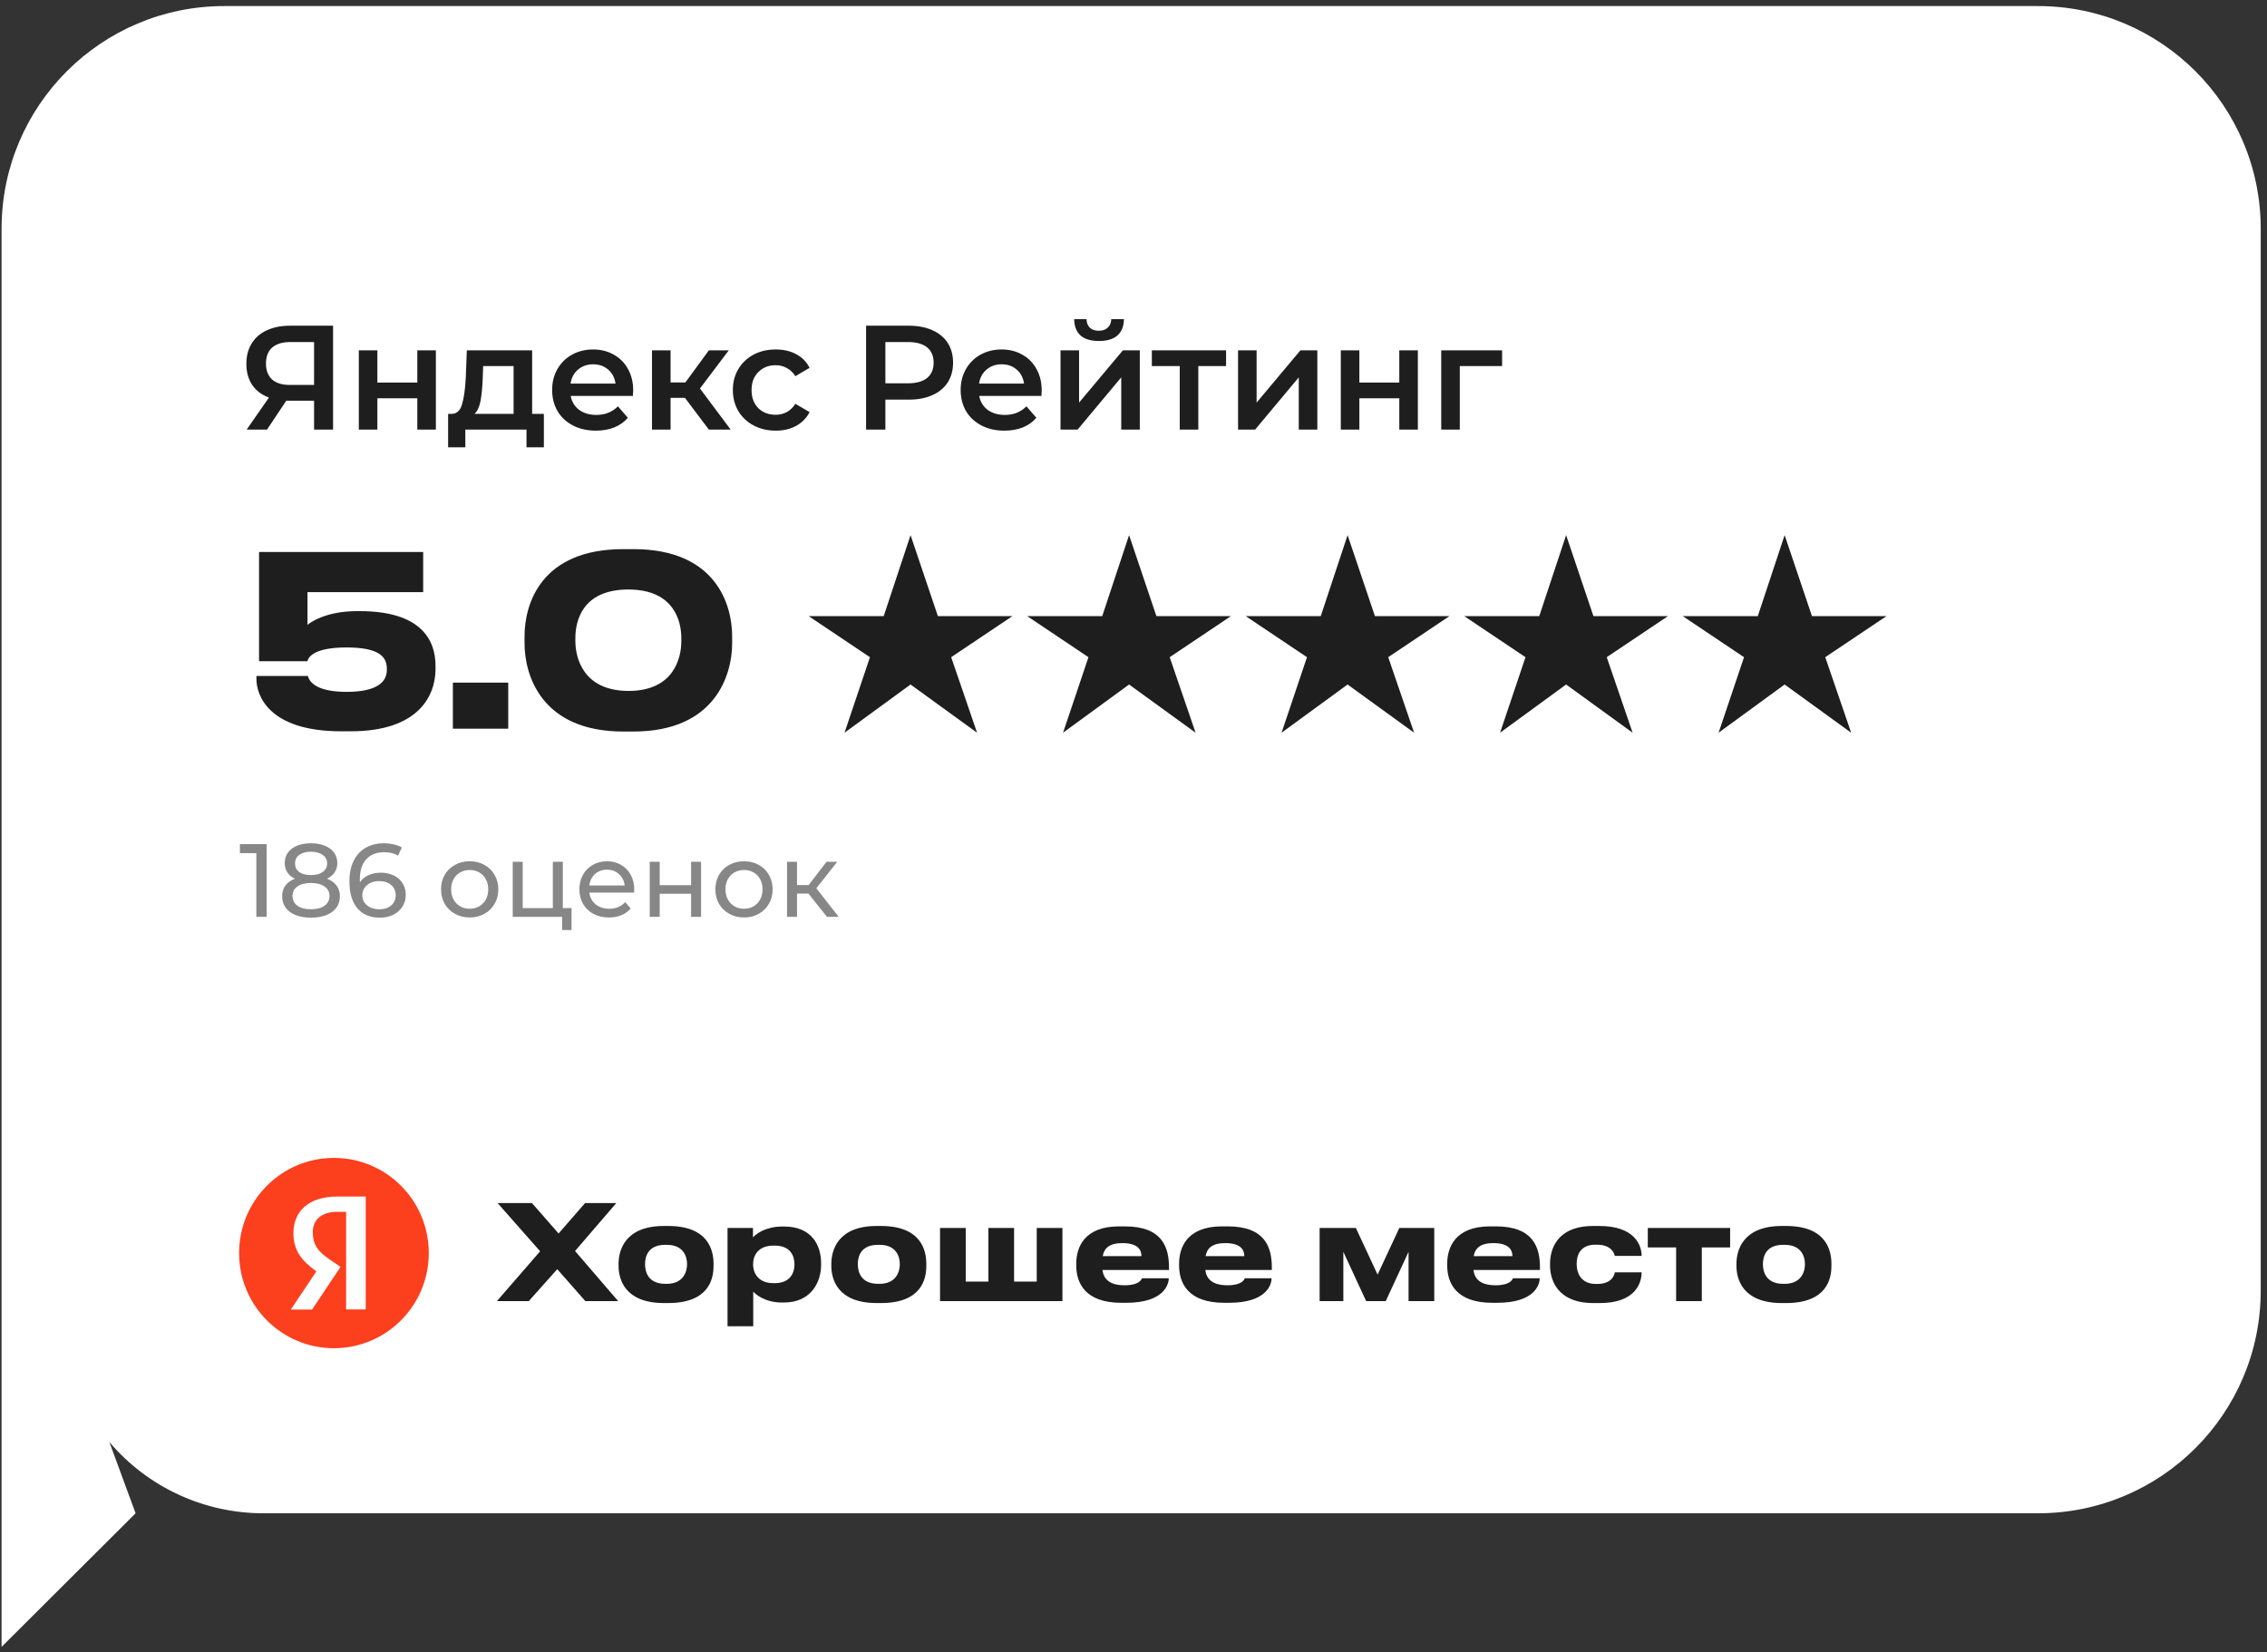
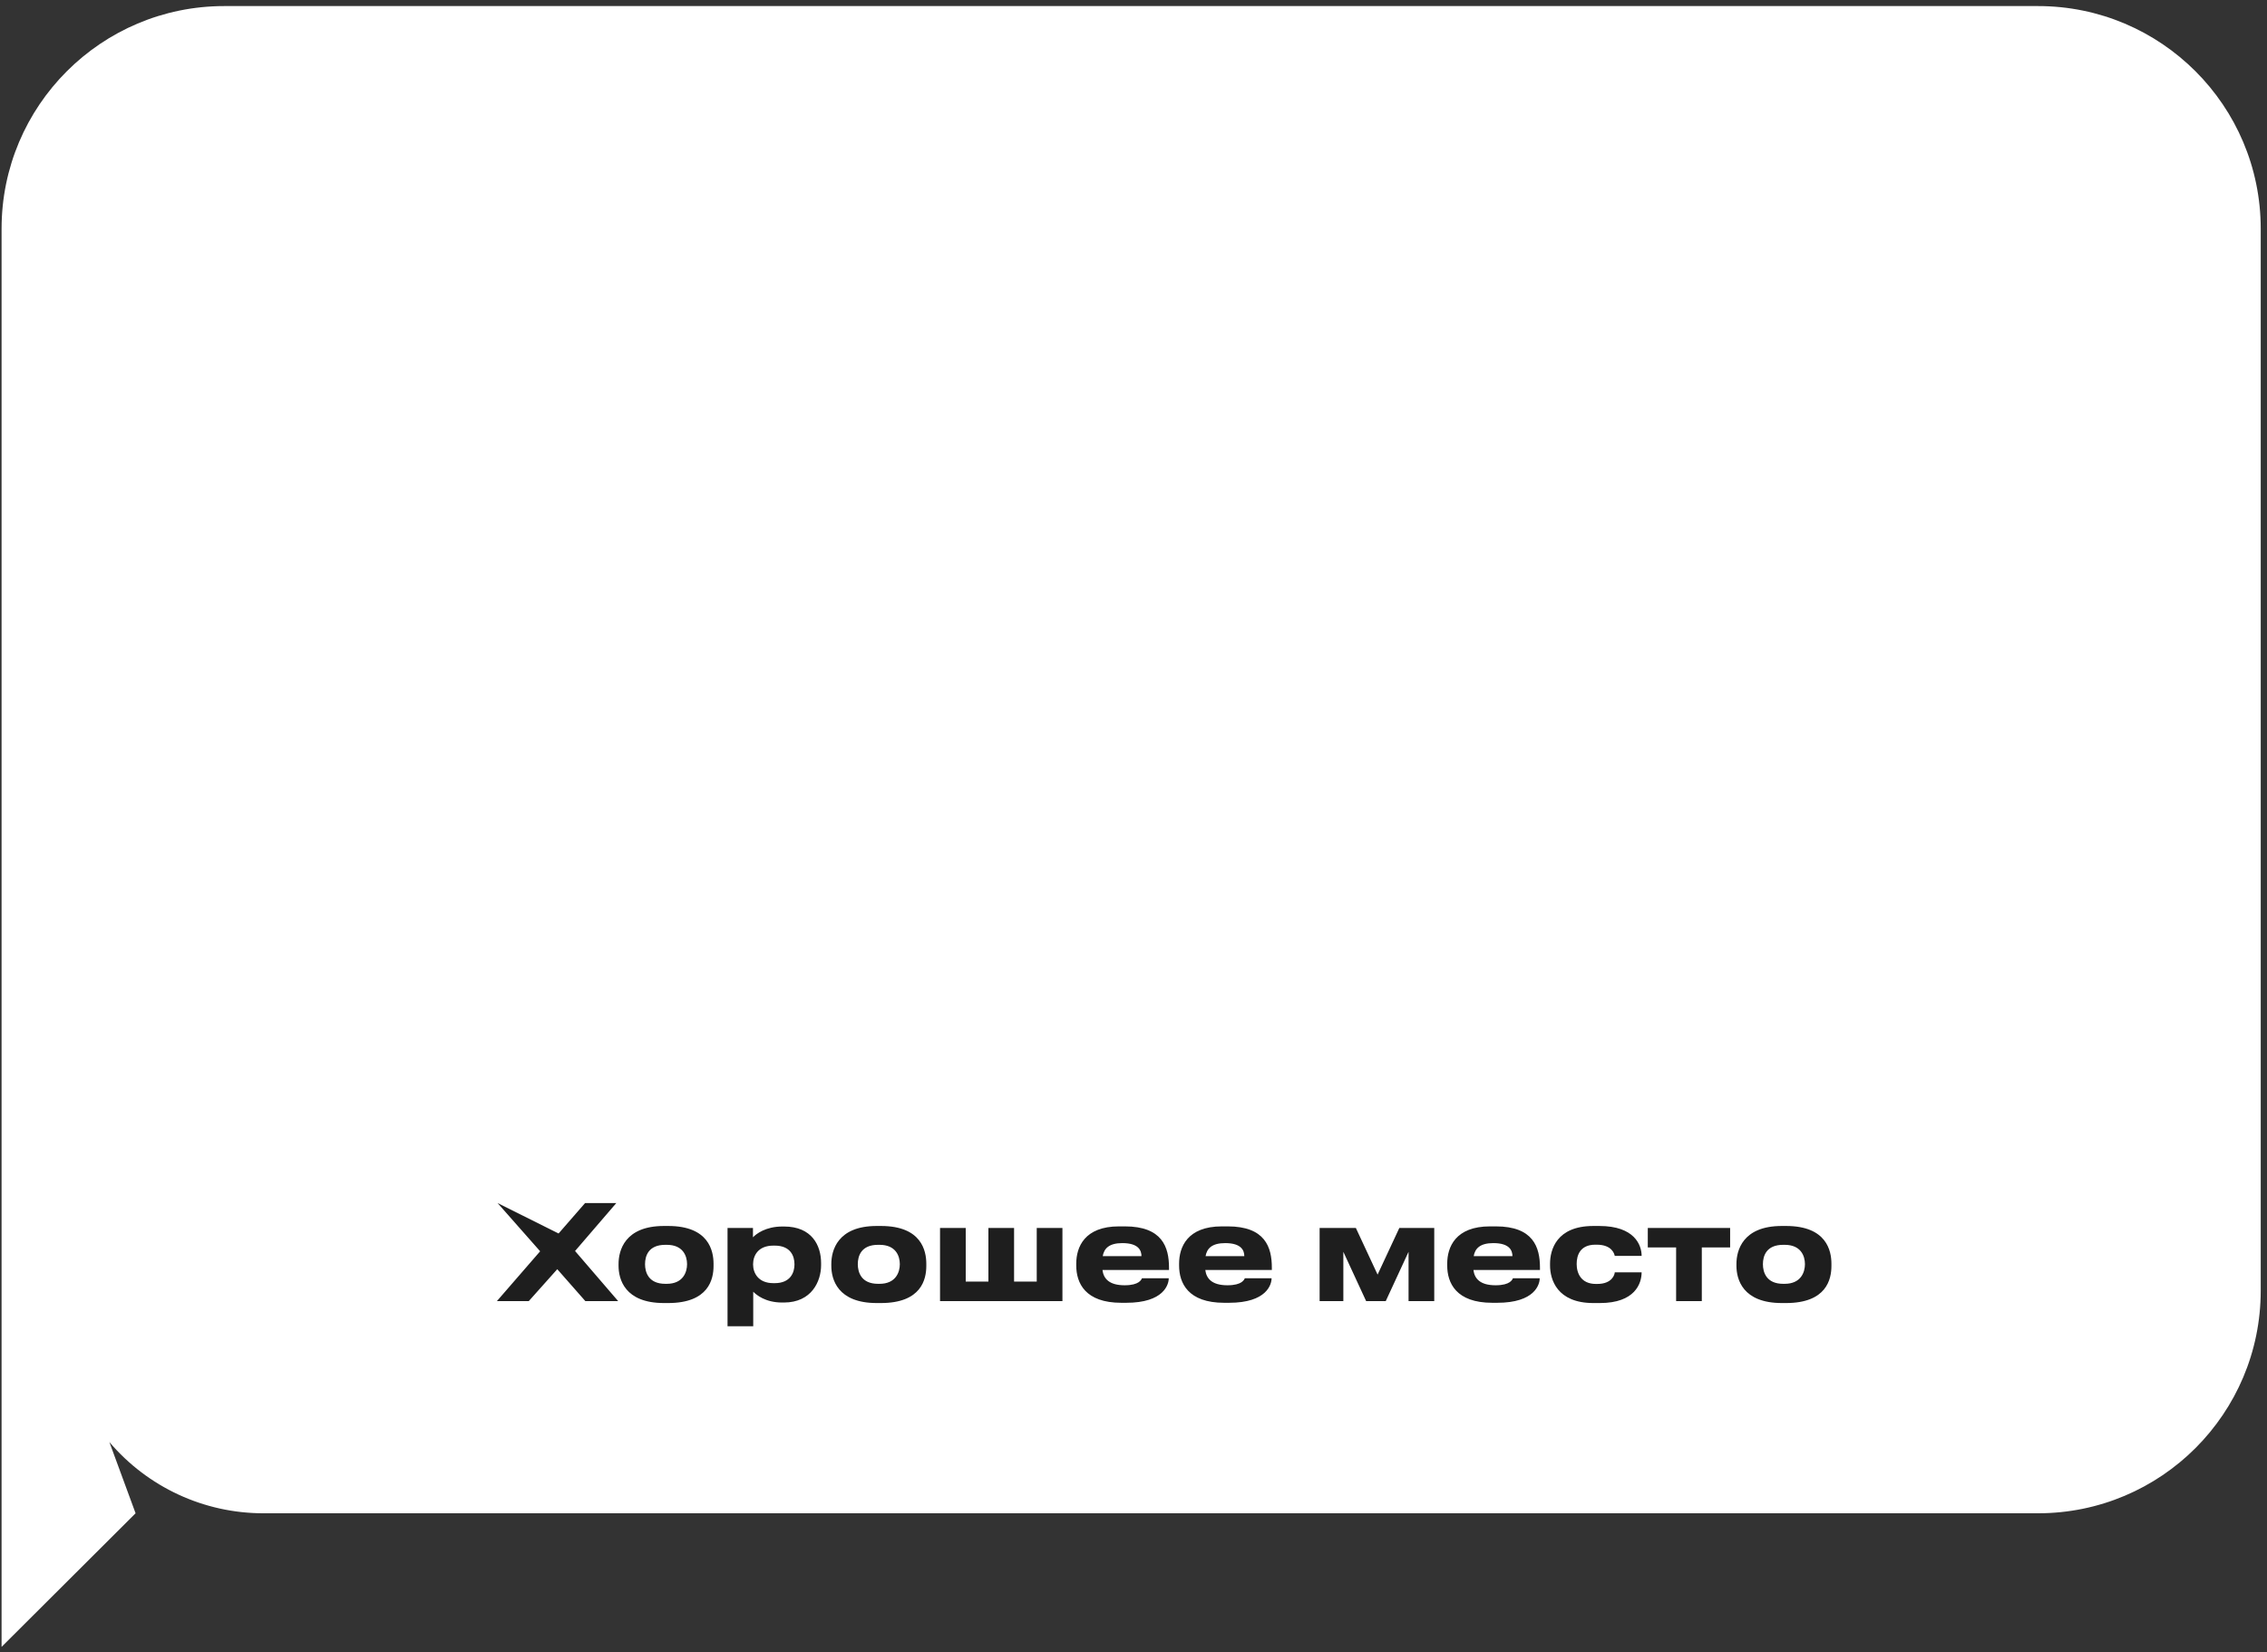
<svg xmlns="http://www.w3.org/2000/svg" width="236" height="172" viewBox="0 0 236 172" fill="none">
  <rect x="0" y="0" width="236" height="172" fill="#333333" stroke="none" />
  <path d="M0.164 23.814C0.164 11.011 10.543 0.632 23.346 0.632H212.165C224.968 0.632 235.347 11.011 235.347 23.814V134.372C235.347 147.175 224.968 157.554 212.165 157.554H27.414C21.241 157.554 15.38 154.842 11.385 150.136V150.136L14.115 157.554L0.164 171.464V23.814Z" fill="white" />
-   <path d="M34.673 33.911V44.729H32.695V41.716H30.022H29.805L27.796 44.729H25.679L27.997 41.391C27.245 41.113 26.663 40.675 26.251 40.077C25.849 39.469 25.648 38.738 25.648 37.883C25.648 37.059 25.833 36.348 26.204 35.75C26.575 35.153 27.101 34.699 27.781 34.39C28.461 34.071 29.259 33.911 30.176 33.911H34.673ZM30.238 35.611C29.414 35.611 28.78 35.802 28.337 36.183C27.904 36.564 27.688 37.12 27.688 37.852C27.688 38.563 27.899 39.114 28.322 39.506C28.744 39.887 29.357 40.077 30.161 40.077H32.695V35.611H30.238ZM37.354 36.477H39.285V39.83H43.443V36.477H45.375V44.729H43.443V41.468H39.285V44.729H37.354V36.477ZM56.618 43.091V46.568H54.81V44.729H48.443V46.568H46.65V43.091H47.036C47.562 43.071 47.917 42.736 48.103 42.087C48.299 41.427 48.427 40.5 48.489 39.305L48.597 36.477H55.397V43.091H56.618ZM50.251 39.444C50.21 40.392 50.133 41.164 50.019 41.762C49.906 42.36 49.7 42.803 49.401 43.091H53.466V38.115H50.297L50.251 39.444ZM65.917 40.649C65.917 40.783 65.906 40.974 65.886 41.221H59.41C59.523 41.829 59.817 42.313 60.291 42.674C60.775 43.024 61.373 43.199 62.084 43.199C62.99 43.199 63.737 42.901 64.325 42.303L65.36 43.493C64.989 43.936 64.52 44.271 63.954 44.498C63.387 44.724 62.748 44.837 62.037 44.837C61.131 44.837 60.332 44.657 59.642 44.297C58.952 43.936 58.416 43.436 58.035 42.797C57.664 42.148 57.478 41.417 57.478 40.603C57.478 39.799 57.659 39.078 58.019 38.439C58.39 37.79 58.9 37.285 59.549 36.925C60.198 36.564 60.93 36.384 61.744 36.384C62.547 36.384 63.264 36.564 63.892 36.925C64.531 37.275 65.025 37.775 65.376 38.424C65.736 39.063 65.917 39.804 65.917 40.649ZM61.744 37.929C61.126 37.929 60.6 38.115 60.167 38.486C59.745 38.846 59.487 39.331 59.395 39.938H64.077C63.995 39.341 63.743 38.856 63.32 38.486C62.898 38.115 62.372 37.929 61.744 37.929ZM71.306 41.422H69.807V44.729H67.875V36.477H69.807V39.815H71.352L73.794 36.477H75.865L72.867 40.448L76.066 44.729H73.794L71.306 41.422ZM80.758 44.837C79.903 44.837 79.135 44.657 78.455 44.297C77.775 43.936 77.244 43.436 76.863 42.797C76.482 42.148 76.291 41.417 76.291 40.603C76.291 39.789 76.482 39.063 76.863 38.424C77.244 37.785 77.77 37.285 78.44 36.925C79.12 36.564 79.892 36.384 80.758 36.384C81.572 36.384 82.283 36.549 82.891 36.878C83.509 37.208 83.972 37.682 84.281 38.3L82.798 39.166C82.561 38.784 82.262 38.501 81.901 38.316C81.551 38.12 81.165 38.022 80.742 38.022C80.021 38.022 79.424 38.259 78.95 38.733C78.476 39.197 78.239 39.82 78.239 40.603C78.239 41.386 78.471 42.014 78.934 42.488C79.408 42.952 80.011 43.184 80.742 43.184C81.165 43.184 81.551 43.091 81.901 42.906C82.262 42.71 82.561 42.421 82.798 42.04L84.281 42.906C83.962 43.524 83.493 44.003 82.875 44.343C82.267 44.673 81.561 44.837 80.758 44.837ZM94.612 33.911C95.549 33.911 96.363 34.066 97.054 34.375C97.754 34.684 98.29 35.127 98.661 35.704C99.032 36.281 99.217 36.966 99.217 37.759C99.217 38.542 99.032 39.227 98.661 39.815C98.29 40.392 97.754 40.835 97.054 41.144C96.363 41.453 95.549 41.608 94.612 41.608H92.17V44.729H90.161V33.911H94.612ZM94.519 39.907C95.395 39.907 96.059 39.722 96.513 39.351C96.966 38.98 97.193 38.45 97.193 37.759C97.193 37.069 96.966 36.538 96.513 36.167C96.059 35.797 95.395 35.611 94.519 35.611H92.17V39.907H94.519ZM108.444 40.649C108.444 40.783 108.434 40.974 108.413 41.221H101.938C102.051 41.829 102.345 42.313 102.819 42.674C103.303 43.024 103.901 43.199 104.611 43.199C105.518 43.199 106.265 42.901 106.852 42.303L107.888 43.493C107.517 43.936 107.048 44.271 106.482 44.498C105.915 44.724 105.276 44.837 104.565 44.837C103.658 44.837 102.86 44.657 102.17 44.297C101.479 43.936 100.944 43.436 100.562 42.797C100.191 42.148 100.006 41.417 100.006 40.603C100.006 39.799 100.186 39.078 100.547 38.439C100.918 37.79 101.428 37.285 102.077 36.925C102.726 36.564 103.458 36.384 104.271 36.384C105.075 36.384 105.791 36.564 106.42 36.925C107.058 37.275 107.553 37.775 107.903 38.424C108.264 39.063 108.444 39.804 108.444 40.649ZM104.271 37.929C103.653 37.929 103.128 38.115 102.695 38.486C102.273 38.846 102.015 39.331 101.922 39.938H106.605C106.523 39.341 106.27 38.856 105.848 38.486C105.425 38.115 104.9 37.929 104.271 37.929ZM110.403 36.477H112.335V41.916L116.894 36.477H118.655V44.729H116.724V39.289L112.18 44.729H110.403V36.477ZM114.405 35.503C113.571 35.503 112.932 35.312 112.489 34.931C112.056 34.539 111.835 33.973 111.825 33.231H113.107C113.118 33.602 113.231 33.895 113.447 34.112C113.674 34.328 113.988 34.437 114.39 34.437C114.782 34.437 115.091 34.328 115.317 34.112C115.554 33.895 115.678 33.602 115.688 33.231H117.002C116.992 33.973 116.765 34.539 116.322 34.931C115.879 35.312 115.24 35.503 114.405 35.503ZM127.637 38.115H124.747V44.729H122.815V38.115H119.91V36.477H127.637V38.115ZM128.884 36.477H130.816V41.916L135.375 36.477H137.137V44.729H135.205V39.289L130.661 44.729H128.884V36.477ZM139.581 36.477H141.513V39.83H145.67V36.477H147.602V44.729H145.67V41.468H141.513V44.729H139.581V36.477ZM156.373 38.115H151.968V44.729H150.036V36.477H156.373V38.115Z" fill="#1E1E1E" />
-   <path d="M36.513 76.138H35.523C27.833 76.138 26.696 72.256 26.696 70.722V70.376H32.062C32.136 70.797 32.68 72.033 36.068 72.033C39.257 72.033 40.271 70.995 40.271 69.758V69.61C40.271 68.299 39.331 67.409 36.068 67.409C32.779 67.409 32.086 68.373 32.012 68.843H26.968V57.468H44.054V61.648H32.012V65.06C32.21 64.862 33.867 63.626 37.18 63.626H37.428C43.832 63.626 45.34 66.618 45.34 69.338V69.635C45.34 72.429 43.585 76.138 36.513 76.138ZM52.908 71.069V75.866H47.146V71.069H52.908ZM64.893 57.172H65.932C74.562 57.172 76.218 62.983 76.218 66.247V66.989C76.218 70.203 74.512 76.163 65.932 76.163H64.893C56.288 76.163 54.606 70.203 54.606 66.989V66.247C54.606 62.909 56.288 57.172 64.893 57.172ZM70.927 66.766V66.42C70.927 64.763 70.234 61.376 65.412 61.376C60.541 61.376 59.898 64.763 59.898 66.42V66.766C59.898 68.448 60.689 71.934 65.437 71.934C70.185 71.934 70.927 68.448 70.927 66.766ZM87.917 76.286L90.563 68.423L84.183 64.145H91.997L94.791 55.713L97.635 64.145H105.4L99.02 68.423L101.715 76.286L94.791 71.266L87.917 76.286ZM110.666 76.286L113.311 68.423L106.932 64.145H114.746L117.54 55.713L120.384 64.145H128.148L121.768 68.423L124.464 76.286L117.54 71.266L110.666 76.286ZM133.414 76.286L136.06 68.423L129.68 64.145H137.494L140.288 55.713L143.132 64.145H150.896L144.517 68.423L147.212 76.286L140.288 71.266L133.414 76.286ZM156.162 76.286L158.808 68.423L152.429 64.145H160.242L163.037 55.713L165.88 64.145H173.645L167.265 68.423L169.96 76.286L163.037 71.266L156.162 76.286ZM178.911 76.286L181.557 68.423L175.177 64.145H182.991L185.785 55.713L188.629 64.145H196.393L190.014 68.423L192.709 76.286L185.785 71.266L178.911 76.286Z" fill="#1E1E1E" />
-   <path d="M27.758 87.884V95.457H26.686V88.825H24.977V87.884H27.758ZM34.044 91.487C34.477 91.653 34.809 91.891 35.039 92.201C35.27 92.511 35.386 92.882 35.386 93.315C35.386 93.769 35.263 94.166 35.018 94.505C34.773 94.837 34.423 95.093 33.968 95.273C33.514 95.453 32.98 95.543 32.367 95.543C31.762 95.543 31.231 95.453 30.777 95.273C30.33 95.093 29.984 94.837 29.738 94.505C29.493 94.166 29.371 93.769 29.371 93.315C29.371 92.882 29.483 92.511 29.706 92.201C29.937 91.891 30.269 91.653 30.701 91.487C30.355 91.321 30.092 91.101 29.912 90.827C29.731 90.553 29.641 90.228 29.641 89.853C29.641 89.435 29.753 89.07 29.977 88.76C30.207 88.45 30.528 88.212 30.939 88.046C31.35 87.88 31.826 87.797 32.367 87.797C32.916 87.797 33.395 87.88 33.806 88.046C34.224 88.212 34.545 88.45 34.769 88.76C35 89.07 35.115 89.435 35.115 89.853C35.115 90.221 35.021 90.545 34.834 90.827C34.654 91.101 34.39 91.321 34.044 91.487ZM32.367 88.674C31.855 88.674 31.451 88.786 31.156 89.009C30.86 89.226 30.712 89.521 30.712 89.896C30.712 90.271 30.856 90.567 31.145 90.783C31.441 91 31.848 91.108 32.367 91.108C32.894 91.108 33.305 91 33.601 90.783C33.904 90.567 34.055 90.271 34.055 89.896C34.055 89.521 33.9 89.226 33.59 89.009C33.287 88.786 32.879 88.674 32.367 88.674ZM32.367 94.667C32.966 94.667 33.438 94.545 33.785 94.299C34.131 94.047 34.304 93.708 34.304 93.282C34.304 92.864 34.131 92.536 33.785 92.298C33.438 92.053 32.966 91.93 32.367 91.93C31.769 91.93 31.3 92.053 30.961 92.298C30.622 92.536 30.453 92.864 30.453 93.282C30.453 93.708 30.622 94.047 30.961 94.299C31.3 94.545 31.769 94.667 32.367 94.667ZM39.643 90.859C40.141 90.859 40.584 90.953 40.974 91.14C41.371 91.328 41.681 91.598 41.904 91.952C42.128 92.298 42.24 92.698 42.24 93.153C42.24 93.629 42.121 94.047 41.883 94.407C41.652 94.768 41.331 95.049 40.92 95.251C40.516 95.446 40.062 95.543 39.557 95.543C38.54 95.543 37.754 95.215 37.198 94.559C36.65 93.903 36.376 92.972 36.376 91.768C36.376 90.924 36.524 90.206 36.82 89.615C37.123 89.016 37.541 88.566 38.075 88.263C38.615 87.953 39.243 87.797 39.957 87.797C40.325 87.797 40.671 87.837 40.996 87.916C41.32 87.989 41.601 88.097 41.839 88.241L41.428 89.085C41.068 88.847 40.584 88.728 39.979 88.728C39.193 88.728 38.576 88.973 38.129 89.464C37.681 89.947 37.458 90.654 37.458 91.584C37.458 91.699 37.462 91.79 37.469 91.854C37.685 91.53 37.981 91.285 38.356 91.119C38.738 90.946 39.167 90.859 39.643 90.859ZM39.513 94.667C40.011 94.667 40.415 94.534 40.725 94.267C41.035 94 41.19 93.643 41.19 93.196C41.19 92.749 41.032 92.395 40.714 92.136C40.404 91.869 39.986 91.735 39.459 91.735C39.12 91.735 38.818 91.8 38.551 91.93C38.291 92.06 38.085 92.237 37.934 92.46C37.79 92.684 37.718 92.933 37.718 93.207C37.718 93.474 37.786 93.719 37.923 93.942C38.067 94.159 38.273 94.335 38.54 94.472C38.814 94.602 39.138 94.667 39.513 94.667ZM48.901 95.522C48.331 95.522 47.819 95.396 47.365 95.143C46.91 94.891 46.553 94.545 46.294 94.105C46.041 93.657 45.915 93.153 45.915 92.59C45.915 92.028 46.041 91.526 46.294 91.086C46.553 90.639 46.91 90.293 47.365 90.048C47.819 89.795 48.331 89.669 48.901 89.669C49.471 89.669 49.979 89.795 50.426 90.048C50.881 90.293 51.234 90.639 51.486 91.086C51.746 91.526 51.876 92.028 51.876 92.59C51.876 93.153 51.746 93.657 51.486 94.105C51.234 94.545 50.881 94.891 50.426 95.143C49.979 95.396 49.471 95.522 48.901 95.522ZM48.901 94.613C49.269 94.613 49.597 94.53 49.885 94.364C50.181 94.191 50.412 93.953 50.578 93.65C50.744 93.34 50.827 92.987 50.827 92.59C50.827 92.193 50.744 91.844 50.578 91.541C50.412 91.231 50.181 90.993 49.885 90.827C49.597 90.661 49.269 90.578 48.901 90.578C48.533 90.578 48.201 90.661 47.906 90.827C47.617 90.993 47.386 91.231 47.213 91.541C47.047 91.844 46.965 92.193 46.965 92.59C46.965 92.987 47.047 93.34 47.213 93.65C47.386 93.953 47.617 94.191 47.906 94.364C48.201 94.53 48.533 94.613 48.901 94.613ZM59.499 94.548V96.831H58.514V95.457H53.376V89.723H54.414V94.548H57.552V89.723H58.59V94.548H59.499ZM66.027 92.623C66.027 92.702 66.02 92.806 66.005 92.936H61.353C61.418 93.441 61.638 93.849 62.013 94.159C62.396 94.462 62.868 94.613 63.431 94.613C64.116 94.613 64.667 94.382 65.086 93.921L65.659 94.591C65.4 94.894 65.075 95.125 64.686 95.284C64.303 95.442 63.874 95.522 63.398 95.522C62.792 95.522 62.255 95.399 61.786 95.154C61.317 94.902 60.953 94.552 60.694 94.105C60.441 93.657 60.315 93.153 60.315 92.59C60.315 92.035 60.438 91.534 60.683 91.086C60.935 90.639 61.278 90.293 61.71 90.048C62.15 89.795 62.644 89.669 63.193 89.669C63.741 89.669 64.228 89.795 64.653 90.048C65.086 90.293 65.421 90.639 65.659 91.086C65.904 91.534 66.027 92.046 66.027 92.623ZM63.193 90.545C62.695 90.545 62.277 90.697 61.938 91C61.606 91.303 61.411 91.699 61.353 92.19H65.032C64.974 91.707 64.776 91.314 64.437 91.011C64.105 90.701 63.69 90.545 63.193 90.545ZM67.638 89.723H68.677V92.157H71.944V89.723H72.982V95.457H71.944V93.055H68.677V95.457H67.638V89.723ZM77.457 95.522C76.888 95.522 76.376 95.396 75.921 95.143C75.467 94.891 75.11 94.545 74.85 94.105C74.598 93.657 74.472 93.153 74.472 92.59C74.472 92.028 74.598 91.526 74.85 91.086C75.11 90.639 75.467 90.293 75.921 90.048C76.376 89.795 76.888 89.669 77.457 89.669C78.027 89.669 78.536 89.795 78.983 90.048C79.437 90.293 79.791 90.639 80.043 91.086C80.303 91.526 80.433 92.028 80.433 92.59C80.433 93.153 80.303 93.657 80.043 94.105C79.791 94.545 79.437 94.891 78.983 95.143C78.536 95.396 78.027 95.522 77.457 95.522ZM77.457 94.613C77.825 94.613 78.153 94.53 78.442 94.364C78.738 94.191 78.969 93.953 79.134 93.65C79.3 93.34 79.383 92.987 79.383 92.59C79.383 92.193 79.3 91.844 79.134 91.541C78.969 91.231 78.738 90.993 78.442 90.827C78.153 90.661 77.825 90.578 77.457 90.578C77.09 90.578 76.758 90.661 76.462 90.827C76.174 90.993 75.943 91.231 75.77 91.541C75.604 91.844 75.521 92.193 75.521 92.59C75.521 92.987 75.604 93.34 75.77 93.65C75.943 93.953 76.174 94.191 76.462 94.364C76.758 94.53 77.09 94.613 77.457 94.613ZM84.161 93.034H82.971V95.457H81.932V89.723H82.971V92.147H84.182L86.043 89.723H87.157L84.983 92.482L87.309 95.457H86.087L84.161 93.034Z" fill="#878787" />
-   <path d="M24.891 130.461C24.891 124.989 29.31 120.554 34.764 120.554C40.217 120.554 44.638 124.989 44.638 130.461C44.638 135.932 40.217 140.367 34.764 140.367C29.31 140.367 24.891 135.932 24.891 130.461Z" fill="#FC3F1D" />
  <path d="M36.03 126.167H35.118C33.445 126.167 32.565 127.017 32.565 128.27C32.565 129.687 33.173 130.351 34.422 131.202L35.454 131.899L32.489 136.344H30.273L32.934 132.368C31.404 131.267 30.545 130.198 30.545 128.39C30.545 126.124 32.12 124.576 35.107 124.576H38.072V136.333H36.03V126.167Z" fill="white" />
-   <path d="M60.934 135.461L58.013 132.141L55.05 135.461H51.731L56.23 130.276L51.8 125.256H55.379L58.15 128.424L60.907 125.256H64.158L59.865 130.248L64.35 135.461H60.934ZM69.55 135.666H69.125C65.024 135.666 64.393 133.17 64.393 131.785V131.593C64.393 130.221 65.024 127.642 69.111 127.642H69.564C73.789 127.642 74.282 130.235 74.282 131.579V131.798C74.282 133.17 73.789 135.666 69.55 135.666ZM69.262 133.664H69.413C71.1 133.664 71.525 132.457 71.525 131.62C71.525 130.756 71.1 129.604 69.413 129.604H69.262C67.507 129.604 67.15 130.756 67.15 131.62C67.15 132.457 67.507 133.664 69.262 133.664ZM82.706 131.661V131.62C82.706 130.797 82.322 129.686 80.649 129.686H80.512C78.907 129.686 78.399 130.742 78.399 131.62V131.661C78.399 132.498 78.907 133.595 80.512 133.595H80.649C82.322 133.595 82.706 132.443 82.706 131.661ZM75.738 138.08V127.848H78.386V128.822C78.715 128.465 79.716 127.697 81.444 127.697H81.623C84.53 127.697 85.477 129.686 85.477 131.497V131.73C85.477 133.389 84.503 135.611 81.609 135.611H81.417C79.675 135.611 78.742 134.816 78.413 134.487V138.08H75.738ZM91.699 135.666H91.274C87.173 135.666 86.542 133.17 86.542 131.785V131.593C86.542 130.221 87.173 127.642 91.26 127.642H91.713C95.938 127.642 96.431 130.235 96.431 131.579V131.798C96.431 133.17 95.938 135.666 91.699 135.666ZM91.411 133.664H91.562C93.249 133.664 93.674 132.457 93.674 131.62C93.674 130.756 93.249 129.604 91.562 129.604H91.411C89.656 129.604 89.299 130.756 89.299 131.62C89.299 132.457 89.656 133.664 91.411 133.664ZM97.86 135.461V127.848H100.534V133.431H102.894V127.848H105.568V133.431H107.927V127.848H110.602V135.461H97.86ZM116.84 129.425C115.455 129.425 114.934 129.988 114.797 130.783H118.829C118.829 130.221 118.555 129.425 116.84 129.425ZM118.884 133.088H121.669C121.669 133.719 121.175 135.639 117.238 135.639H116.731C112.973 135.639 112.04 133.581 112.04 131.757V131.565C112.04 129.851 112.89 127.683 116.498 127.683H117.101C120.996 127.683 121.696 129.851 121.696 131.977V132.224H114.769C114.879 133.101 115.441 133.815 117.074 133.815C118.624 133.815 118.816 133.211 118.884 133.088ZM127.547 129.425C126.161 129.425 125.64 129.988 125.503 130.783H129.535C129.535 130.221 129.261 129.425 127.547 129.425ZM129.59 133.088H132.375C132.375 133.719 131.881 135.639 127.944 135.639H127.437C123.679 135.639 122.746 133.581 122.746 131.757V131.565C122.746 129.851 123.596 127.683 127.204 127.683H127.807C131.703 127.683 132.402 129.851 132.402 131.977V132.224H125.475C125.585 133.101 126.148 133.815 127.78 133.815C129.33 133.815 129.522 133.211 129.59 133.088ZM139.845 130.331V135.461H137.376V127.848H141.148L143.411 132.704L145.674 127.848H149.309V135.461H146.634V130.331L144.261 135.461H142.217L139.845 130.331ZM155.459 129.425C154.074 129.425 153.552 129.988 153.415 130.783H157.448C157.448 130.221 157.173 129.425 155.459 129.425ZM157.503 133.088H160.287C160.287 133.719 159.793 135.639 155.857 135.639H155.349C151.591 135.639 150.658 133.581 150.658 131.757V131.565C150.658 129.851 151.509 127.683 155.116 127.683H155.72C159.615 127.683 160.314 129.851 160.314 131.977V132.224H153.388C153.498 133.101 154.06 133.815 155.692 133.815C157.242 133.815 157.434 133.211 157.503 133.088ZM168.099 132.47H170.897C170.897 133.623 170.211 135.666 166.549 135.666H165.877C162.078 135.666 161.364 133.197 161.364 131.757V131.565C161.364 130.125 162.036 127.642 165.863 127.642H166.494C170.17 127.642 170.897 129.645 170.897 130.742V130.756H168.099C168.058 130.536 167.797 129.59 166.22 129.59H166.083C164.505 129.59 164.135 130.674 164.135 131.593V131.606C164.135 132.553 164.588 133.677 166.138 133.677H166.275C167.866 133.677 168.099 132.649 168.099 132.47ZM174.488 135.461V129.878H171.539V127.848H180.111V129.878H177.162V135.461H174.488ZM185.924 135.666H185.499C181.398 135.666 180.767 133.17 180.767 131.785V131.593C180.767 130.221 181.398 127.642 185.485 127.642H185.938C190.163 127.642 190.656 130.235 190.656 131.579V131.798C190.656 133.17 190.163 135.666 185.924 135.666ZM185.636 133.664H185.787C187.474 133.664 187.899 132.457 187.899 131.62C187.899 130.756 187.474 129.604 185.787 129.604H185.636C183.881 129.604 183.524 130.756 183.524 131.62C183.524 132.457 183.881 133.664 185.636 133.664Z" fill="#1E1E1E" />
+   <path d="M60.934 135.461L58.013 132.141L55.05 135.461H51.731L56.23 130.276L51.8 125.256L58.15 128.424L60.907 125.256H64.158L59.865 130.248L64.35 135.461H60.934ZM69.55 135.666H69.125C65.024 135.666 64.393 133.17 64.393 131.785V131.593C64.393 130.221 65.024 127.642 69.111 127.642H69.564C73.789 127.642 74.282 130.235 74.282 131.579V131.798C74.282 133.17 73.789 135.666 69.55 135.666ZM69.262 133.664H69.413C71.1 133.664 71.525 132.457 71.525 131.62C71.525 130.756 71.1 129.604 69.413 129.604H69.262C67.507 129.604 67.15 130.756 67.15 131.62C67.15 132.457 67.507 133.664 69.262 133.664ZM82.706 131.661V131.62C82.706 130.797 82.322 129.686 80.649 129.686H80.512C78.907 129.686 78.399 130.742 78.399 131.62V131.661C78.399 132.498 78.907 133.595 80.512 133.595H80.649C82.322 133.595 82.706 132.443 82.706 131.661ZM75.738 138.08V127.848H78.386V128.822C78.715 128.465 79.716 127.697 81.444 127.697H81.623C84.53 127.697 85.477 129.686 85.477 131.497V131.73C85.477 133.389 84.503 135.611 81.609 135.611H81.417C79.675 135.611 78.742 134.816 78.413 134.487V138.08H75.738ZM91.699 135.666H91.274C87.173 135.666 86.542 133.17 86.542 131.785V131.593C86.542 130.221 87.173 127.642 91.26 127.642H91.713C95.938 127.642 96.431 130.235 96.431 131.579V131.798C96.431 133.17 95.938 135.666 91.699 135.666ZM91.411 133.664H91.562C93.249 133.664 93.674 132.457 93.674 131.62C93.674 130.756 93.249 129.604 91.562 129.604H91.411C89.656 129.604 89.299 130.756 89.299 131.62C89.299 132.457 89.656 133.664 91.411 133.664ZM97.86 135.461V127.848H100.534V133.431H102.894V127.848H105.568V133.431H107.927V127.848H110.602V135.461H97.86ZM116.84 129.425C115.455 129.425 114.934 129.988 114.797 130.783H118.829C118.829 130.221 118.555 129.425 116.84 129.425ZM118.884 133.088H121.669C121.669 133.719 121.175 135.639 117.238 135.639H116.731C112.973 135.639 112.04 133.581 112.04 131.757V131.565C112.04 129.851 112.89 127.683 116.498 127.683H117.101C120.996 127.683 121.696 129.851 121.696 131.977V132.224H114.769C114.879 133.101 115.441 133.815 117.074 133.815C118.624 133.815 118.816 133.211 118.884 133.088ZM127.547 129.425C126.161 129.425 125.64 129.988 125.503 130.783H129.535C129.535 130.221 129.261 129.425 127.547 129.425ZM129.59 133.088H132.375C132.375 133.719 131.881 135.639 127.944 135.639H127.437C123.679 135.639 122.746 133.581 122.746 131.757V131.565C122.746 129.851 123.596 127.683 127.204 127.683H127.807C131.703 127.683 132.402 129.851 132.402 131.977V132.224H125.475C125.585 133.101 126.148 133.815 127.78 133.815C129.33 133.815 129.522 133.211 129.59 133.088ZM139.845 130.331V135.461H137.376V127.848H141.148L143.411 132.704L145.674 127.848H149.309V135.461H146.634V130.331L144.261 135.461H142.217L139.845 130.331ZM155.459 129.425C154.074 129.425 153.552 129.988 153.415 130.783H157.448C157.448 130.221 157.173 129.425 155.459 129.425ZM157.503 133.088H160.287C160.287 133.719 159.793 135.639 155.857 135.639H155.349C151.591 135.639 150.658 133.581 150.658 131.757V131.565C150.658 129.851 151.509 127.683 155.116 127.683H155.72C159.615 127.683 160.314 129.851 160.314 131.977V132.224H153.388C153.498 133.101 154.06 133.815 155.692 133.815C157.242 133.815 157.434 133.211 157.503 133.088ZM168.099 132.47H170.897C170.897 133.623 170.211 135.666 166.549 135.666H165.877C162.078 135.666 161.364 133.197 161.364 131.757V131.565C161.364 130.125 162.036 127.642 165.863 127.642H166.494C170.17 127.642 170.897 129.645 170.897 130.742V130.756H168.099C168.058 130.536 167.797 129.59 166.22 129.59H166.083C164.505 129.59 164.135 130.674 164.135 131.593V131.606C164.135 132.553 164.588 133.677 166.138 133.677H166.275C167.866 133.677 168.099 132.649 168.099 132.47ZM174.488 135.461V129.878H171.539V127.848H180.111V129.878H177.162V135.461H174.488ZM185.924 135.666H185.499C181.398 135.666 180.767 133.17 180.767 131.785V131.593C180.767 130.221 181.398 127.642 185.485 127.642H185.938C190.163 127.642 190.656 130.235 190.656 131.579V131.798C190.656 133.17 190.163 135.666 185.924 135.666ZM185.636 133.664H185.787C187.474 133.664 187.899 132.457 187.899 131.62C187.899 130.756 187.474 129.604 185.787 129.604H185.636C183.881 129.604 183.524 130.756 183.524 131.62C183.524 132.457 183.881 133.664 185.636 133.664Z" fill="#1E1E1E" />
</svg>